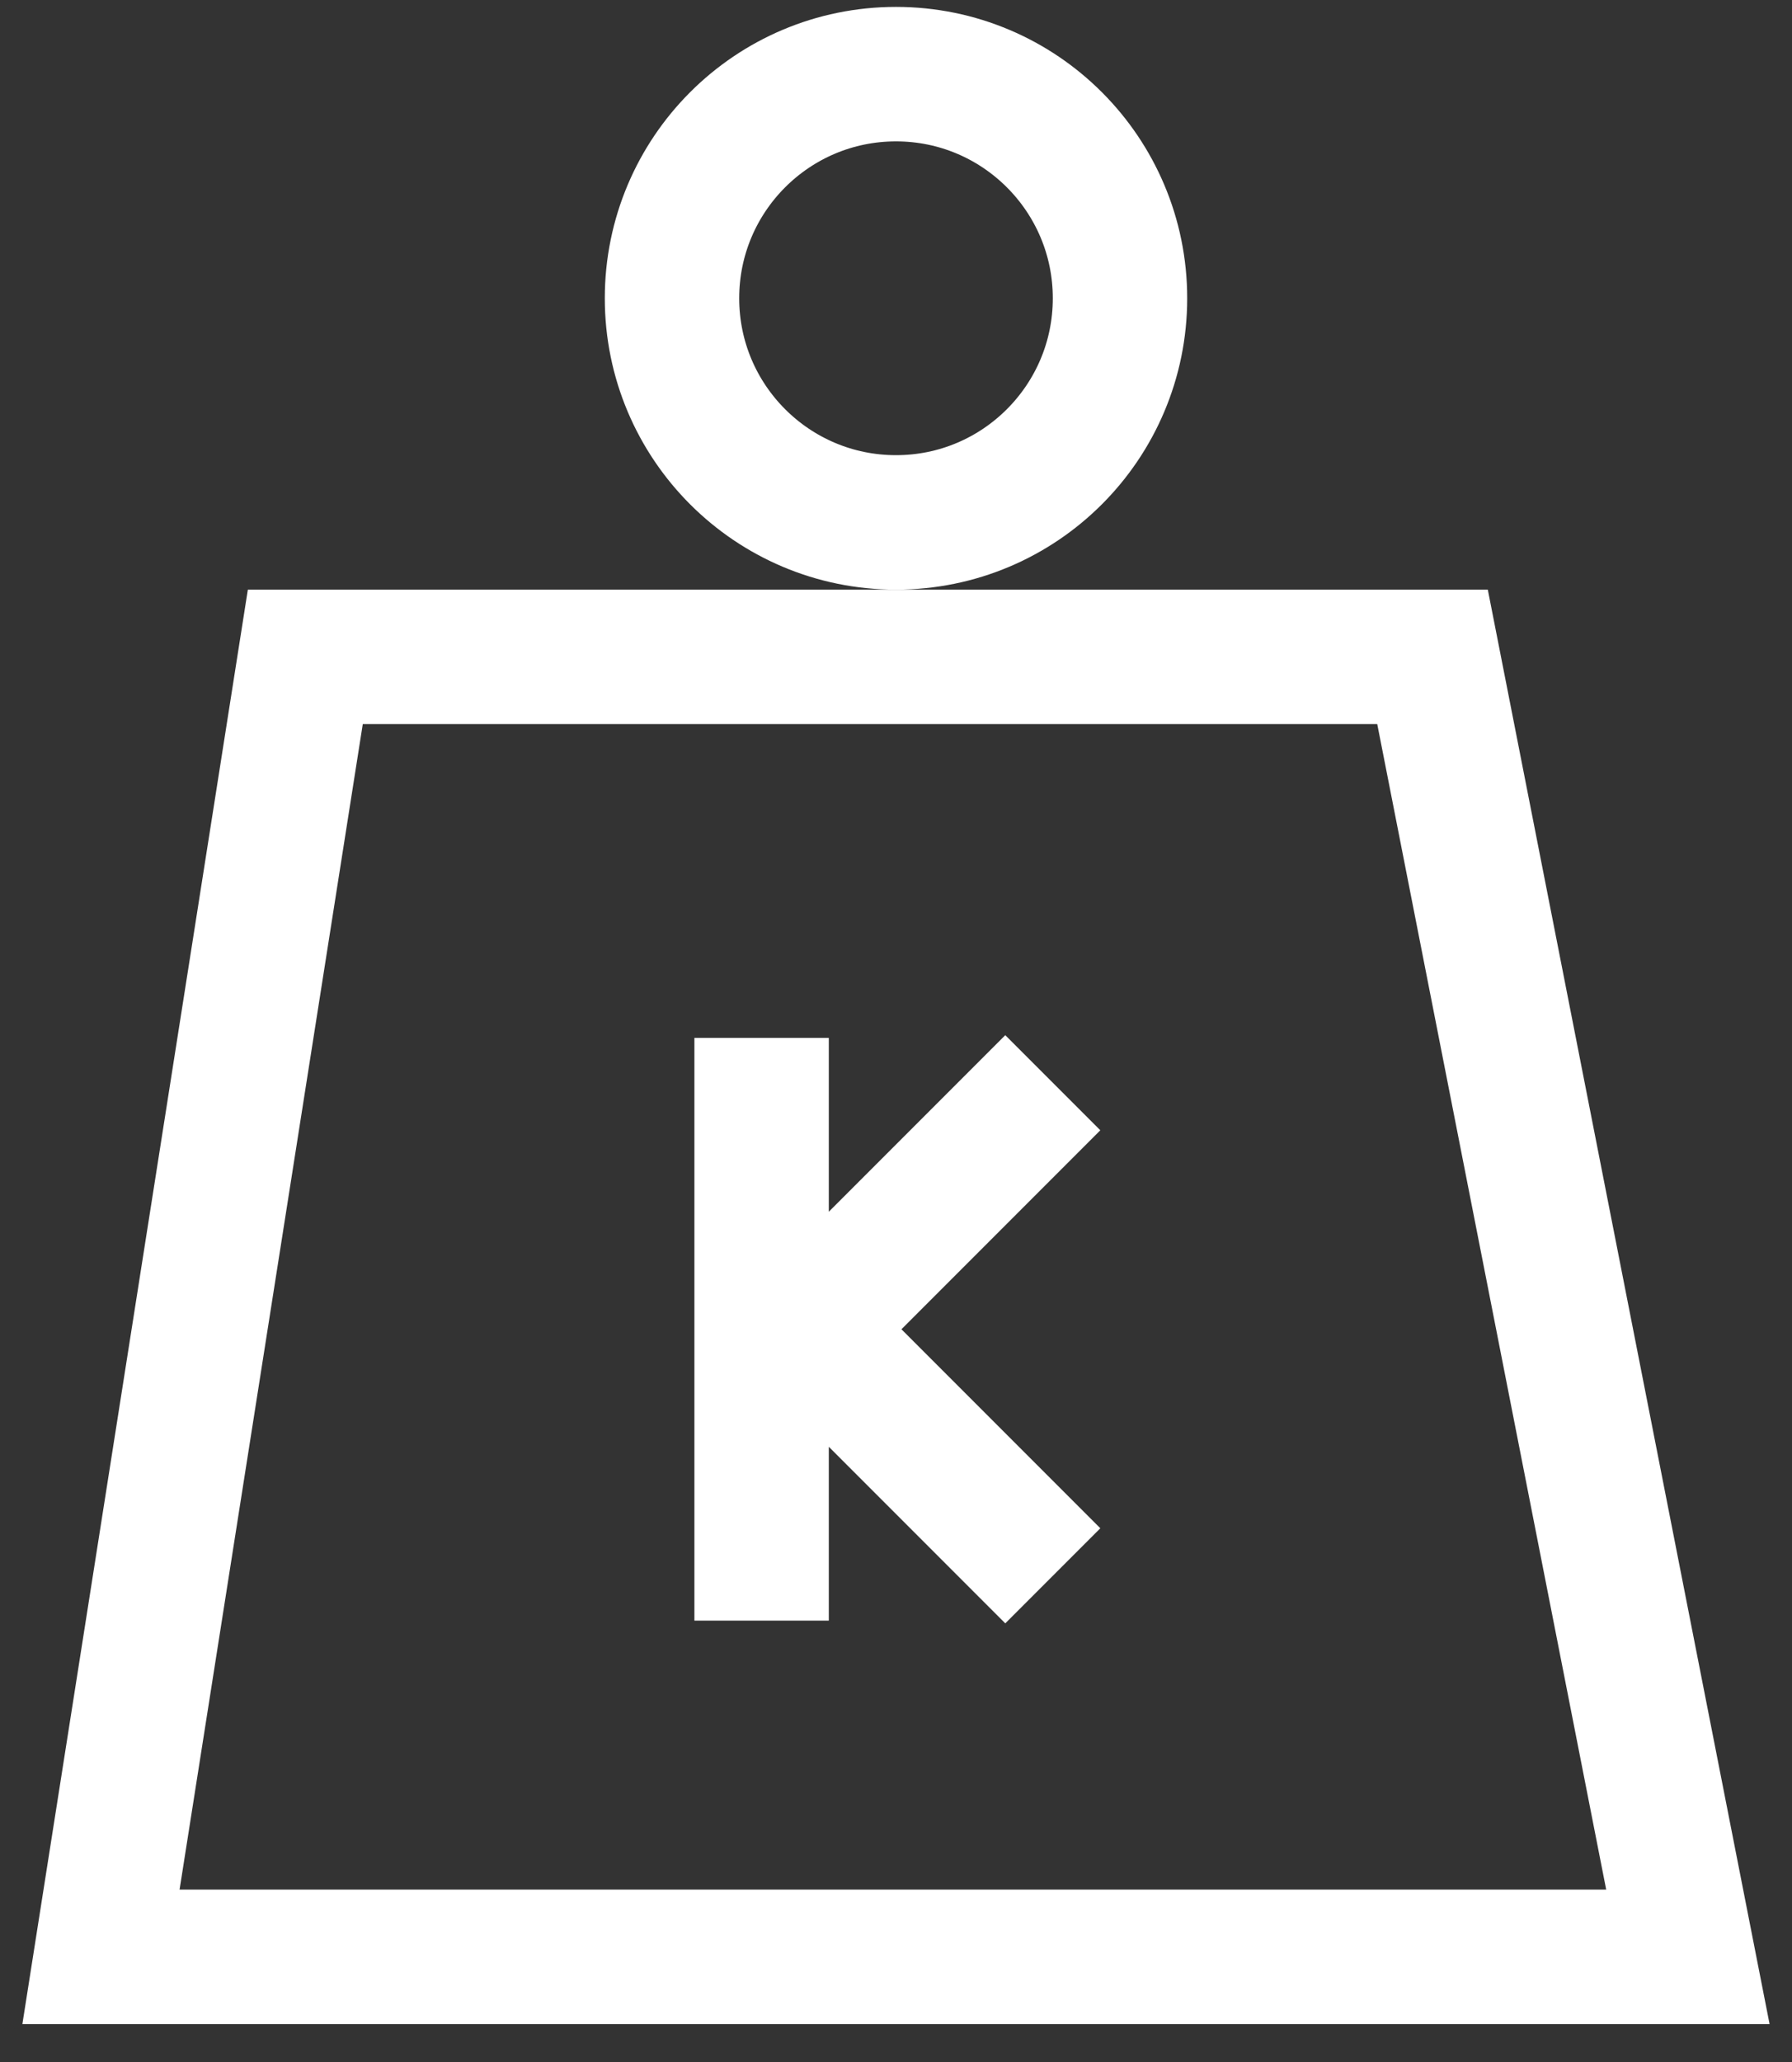
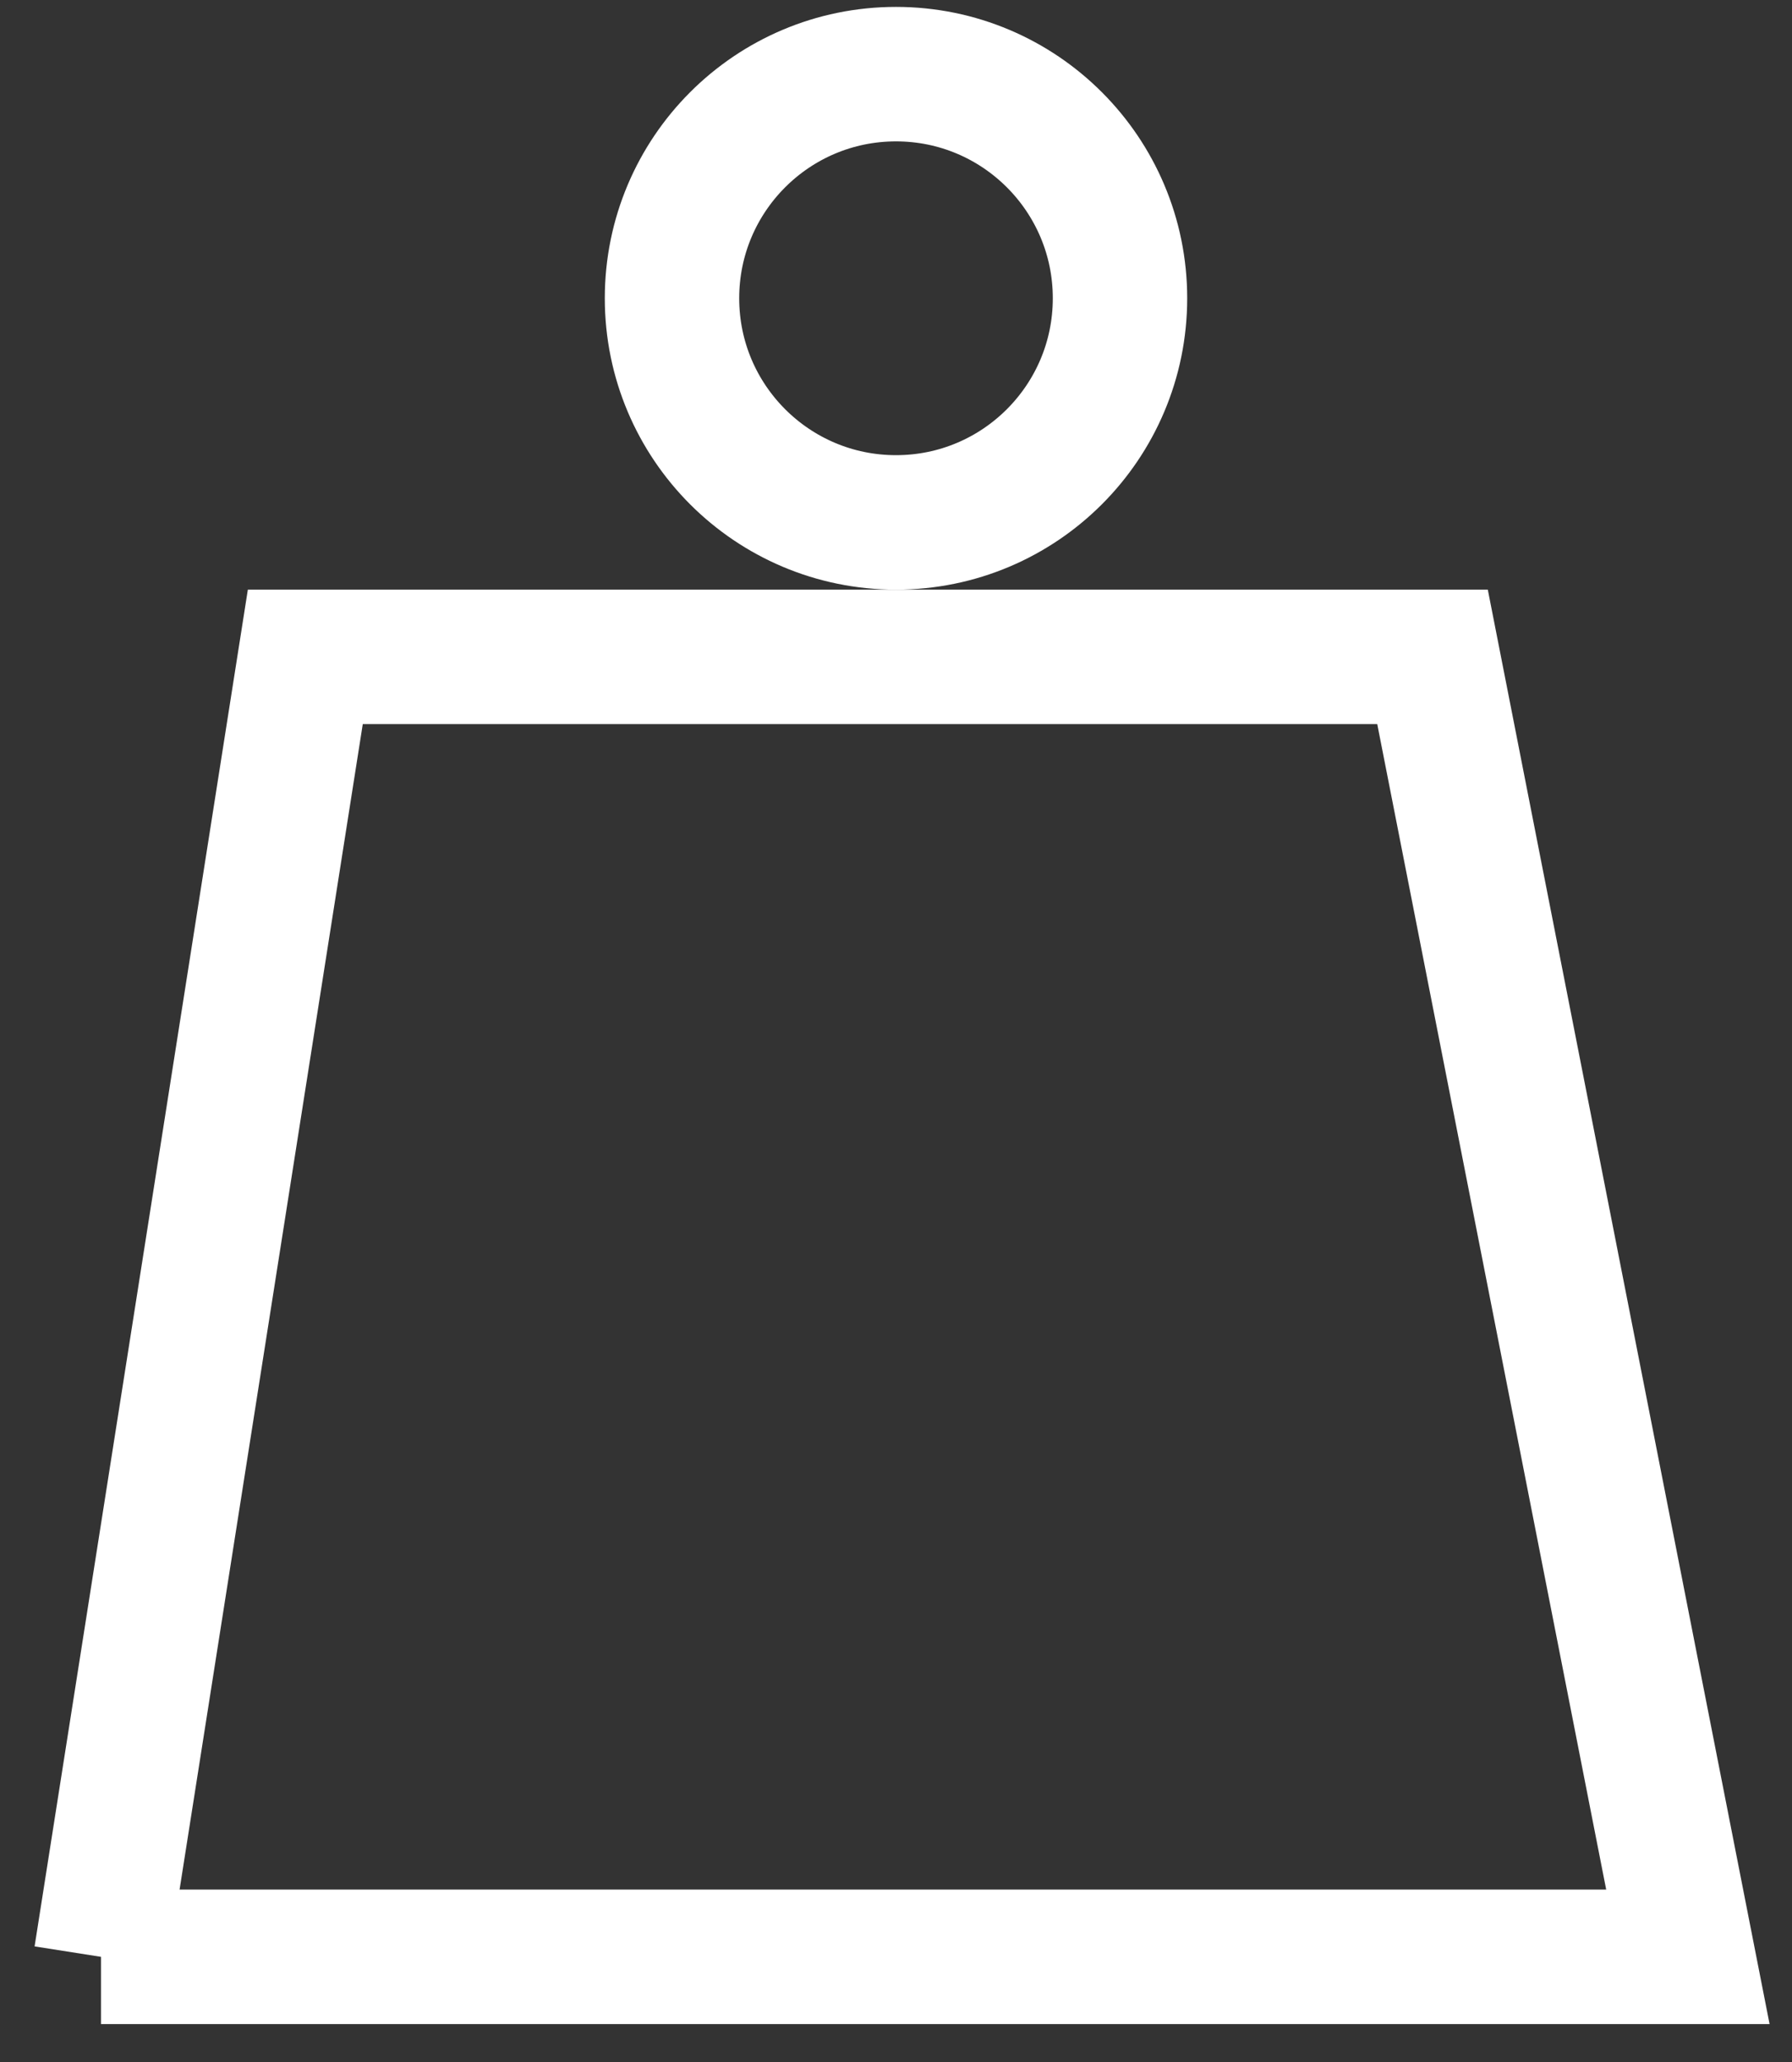
<svg xmlns="http://www.w3.org/2000/svg" width="40" height="46" viewBox="0 0 40 46" fill="none">
  <rect x="0" y="0" width="40" height="46" fill="#333333" stroke="none" />
  <circle cx="20" cy="6.654" r="5" stroke="white" stroke-width="3" />
-   <path d="M2.254 43.654L6.815 14.654H31.976L37.676 43.654H2.254Z" stroke="white" stroke-width="3" />
-   <path d="M17 23.154L17 36.154M23.5 24.154L18 29.654L23.5 35.154" stroke="white" stroke-width="3" />
+   <path d="M2.254 43.654L6.815 14.654H31.976L37.676 43.654H2.254" stroke="white" stroke-width="3" />
</svg>